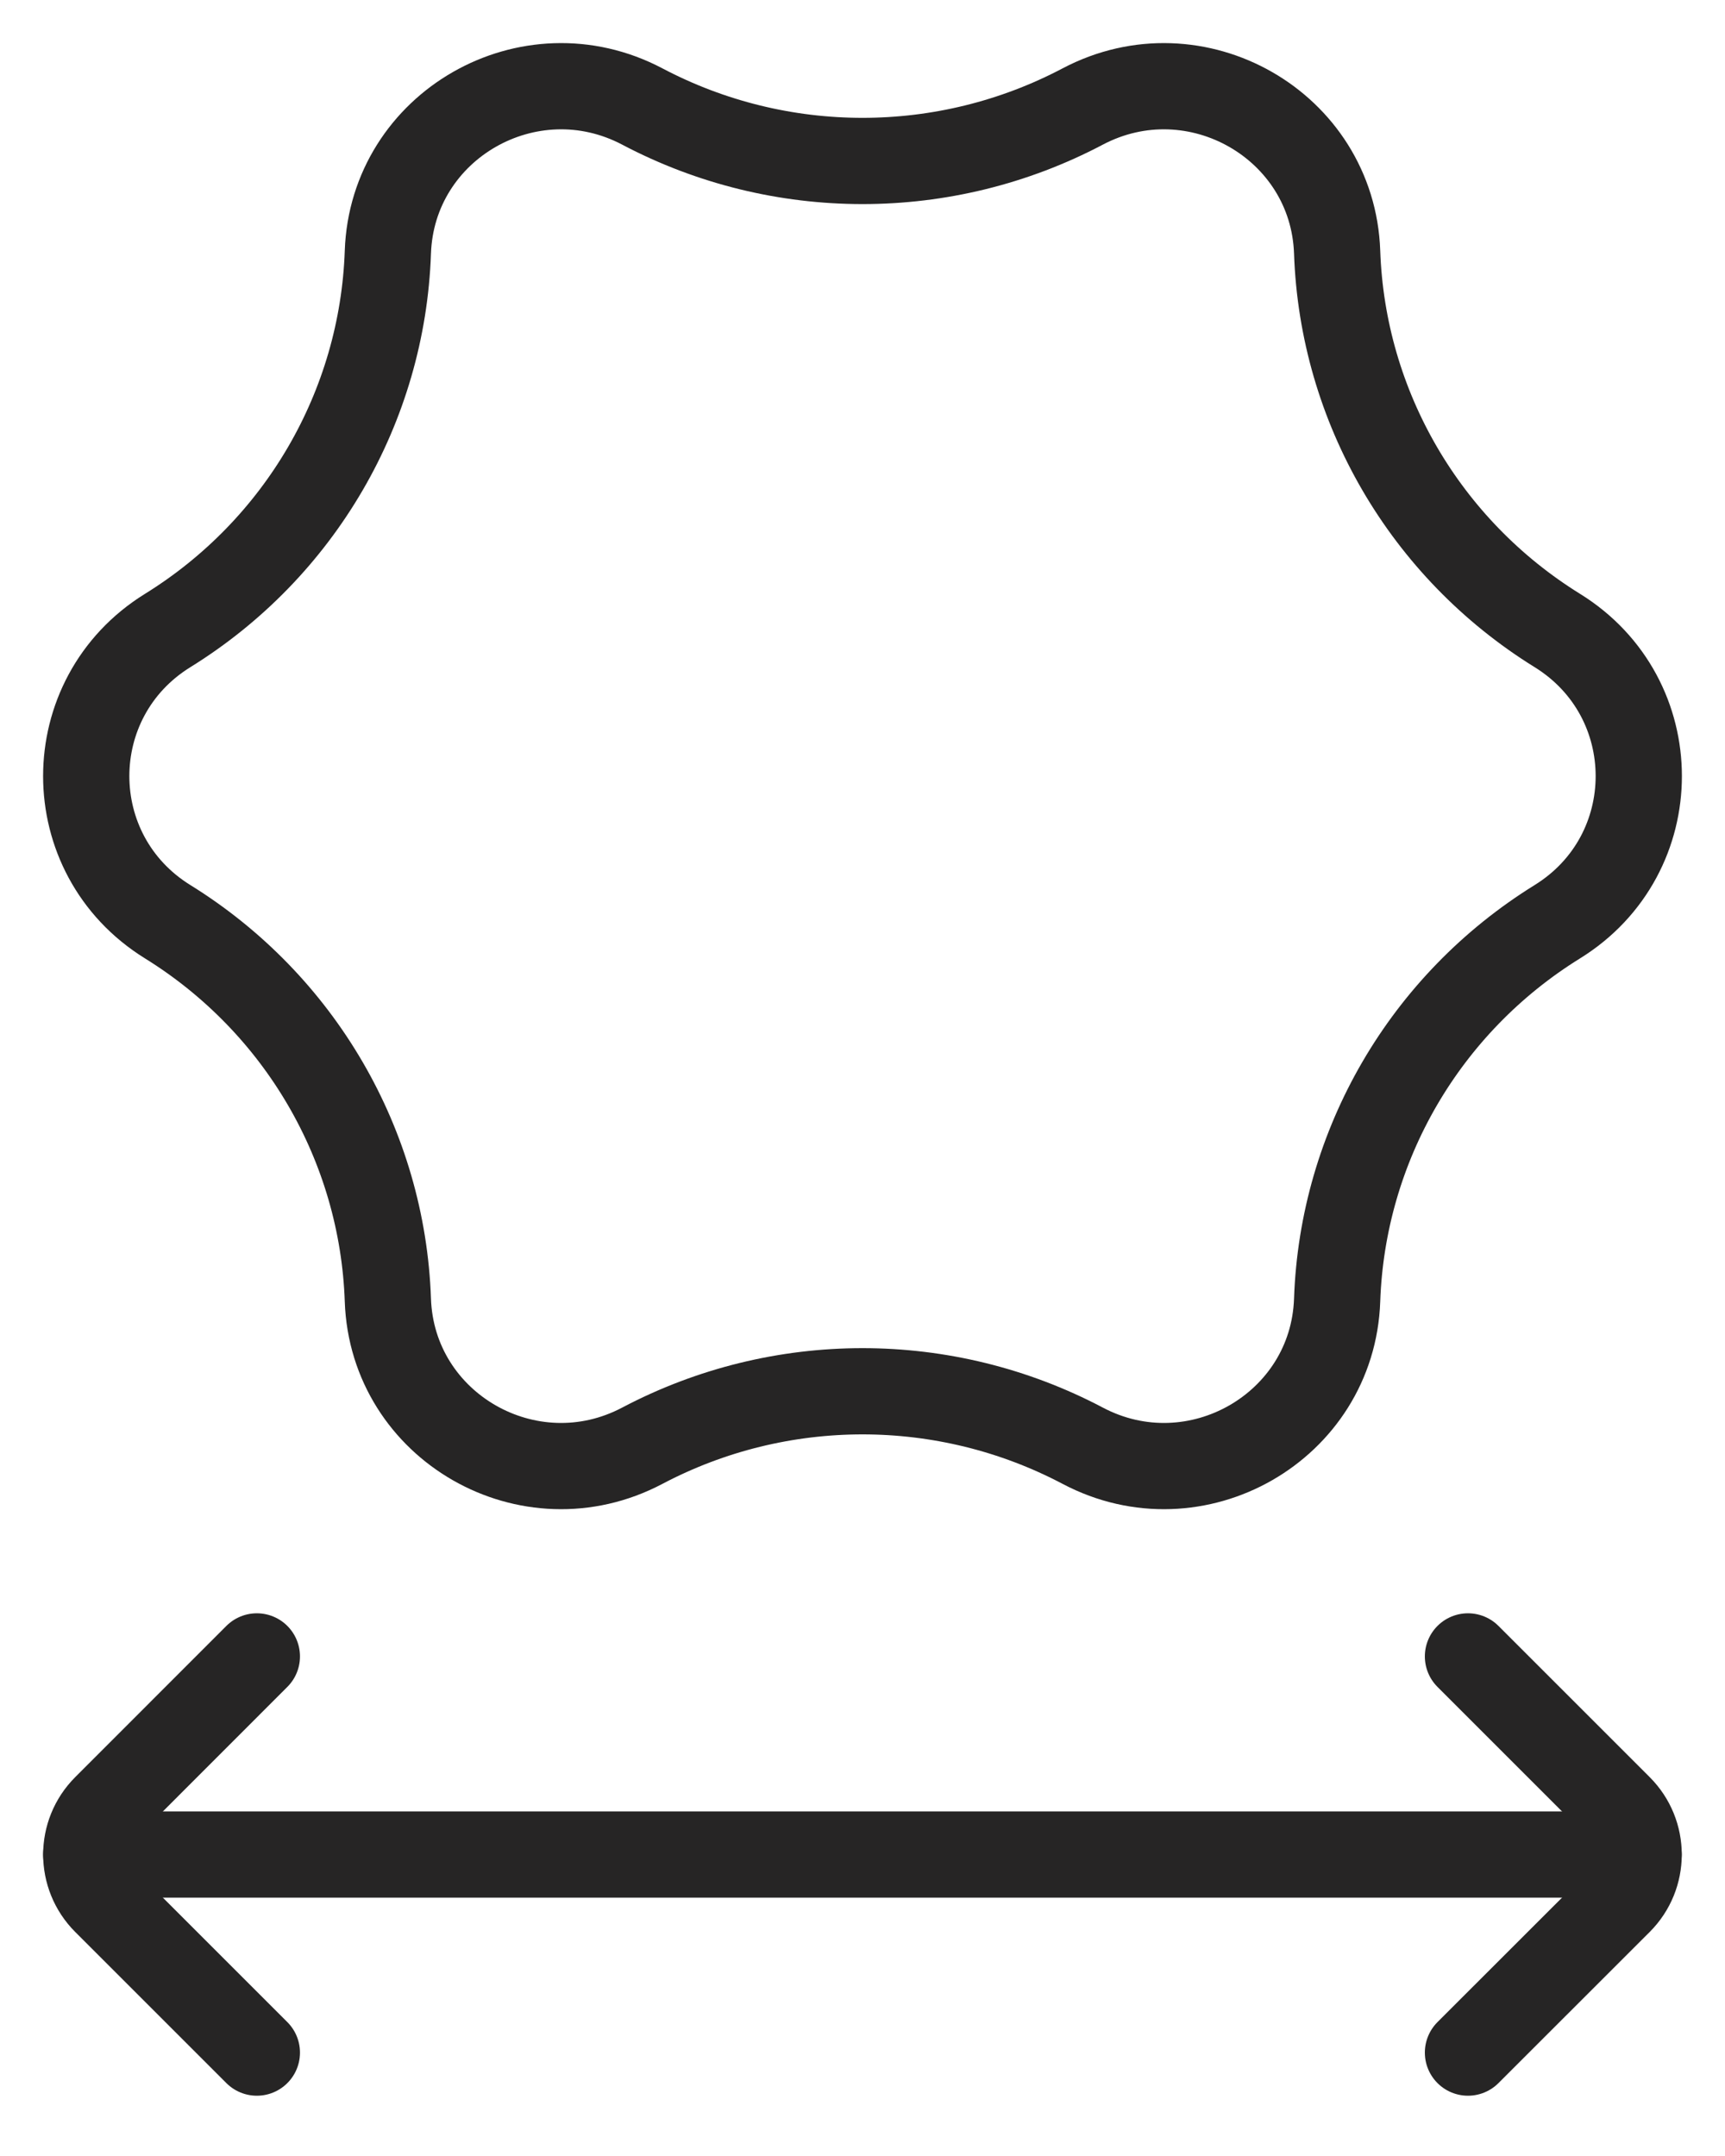
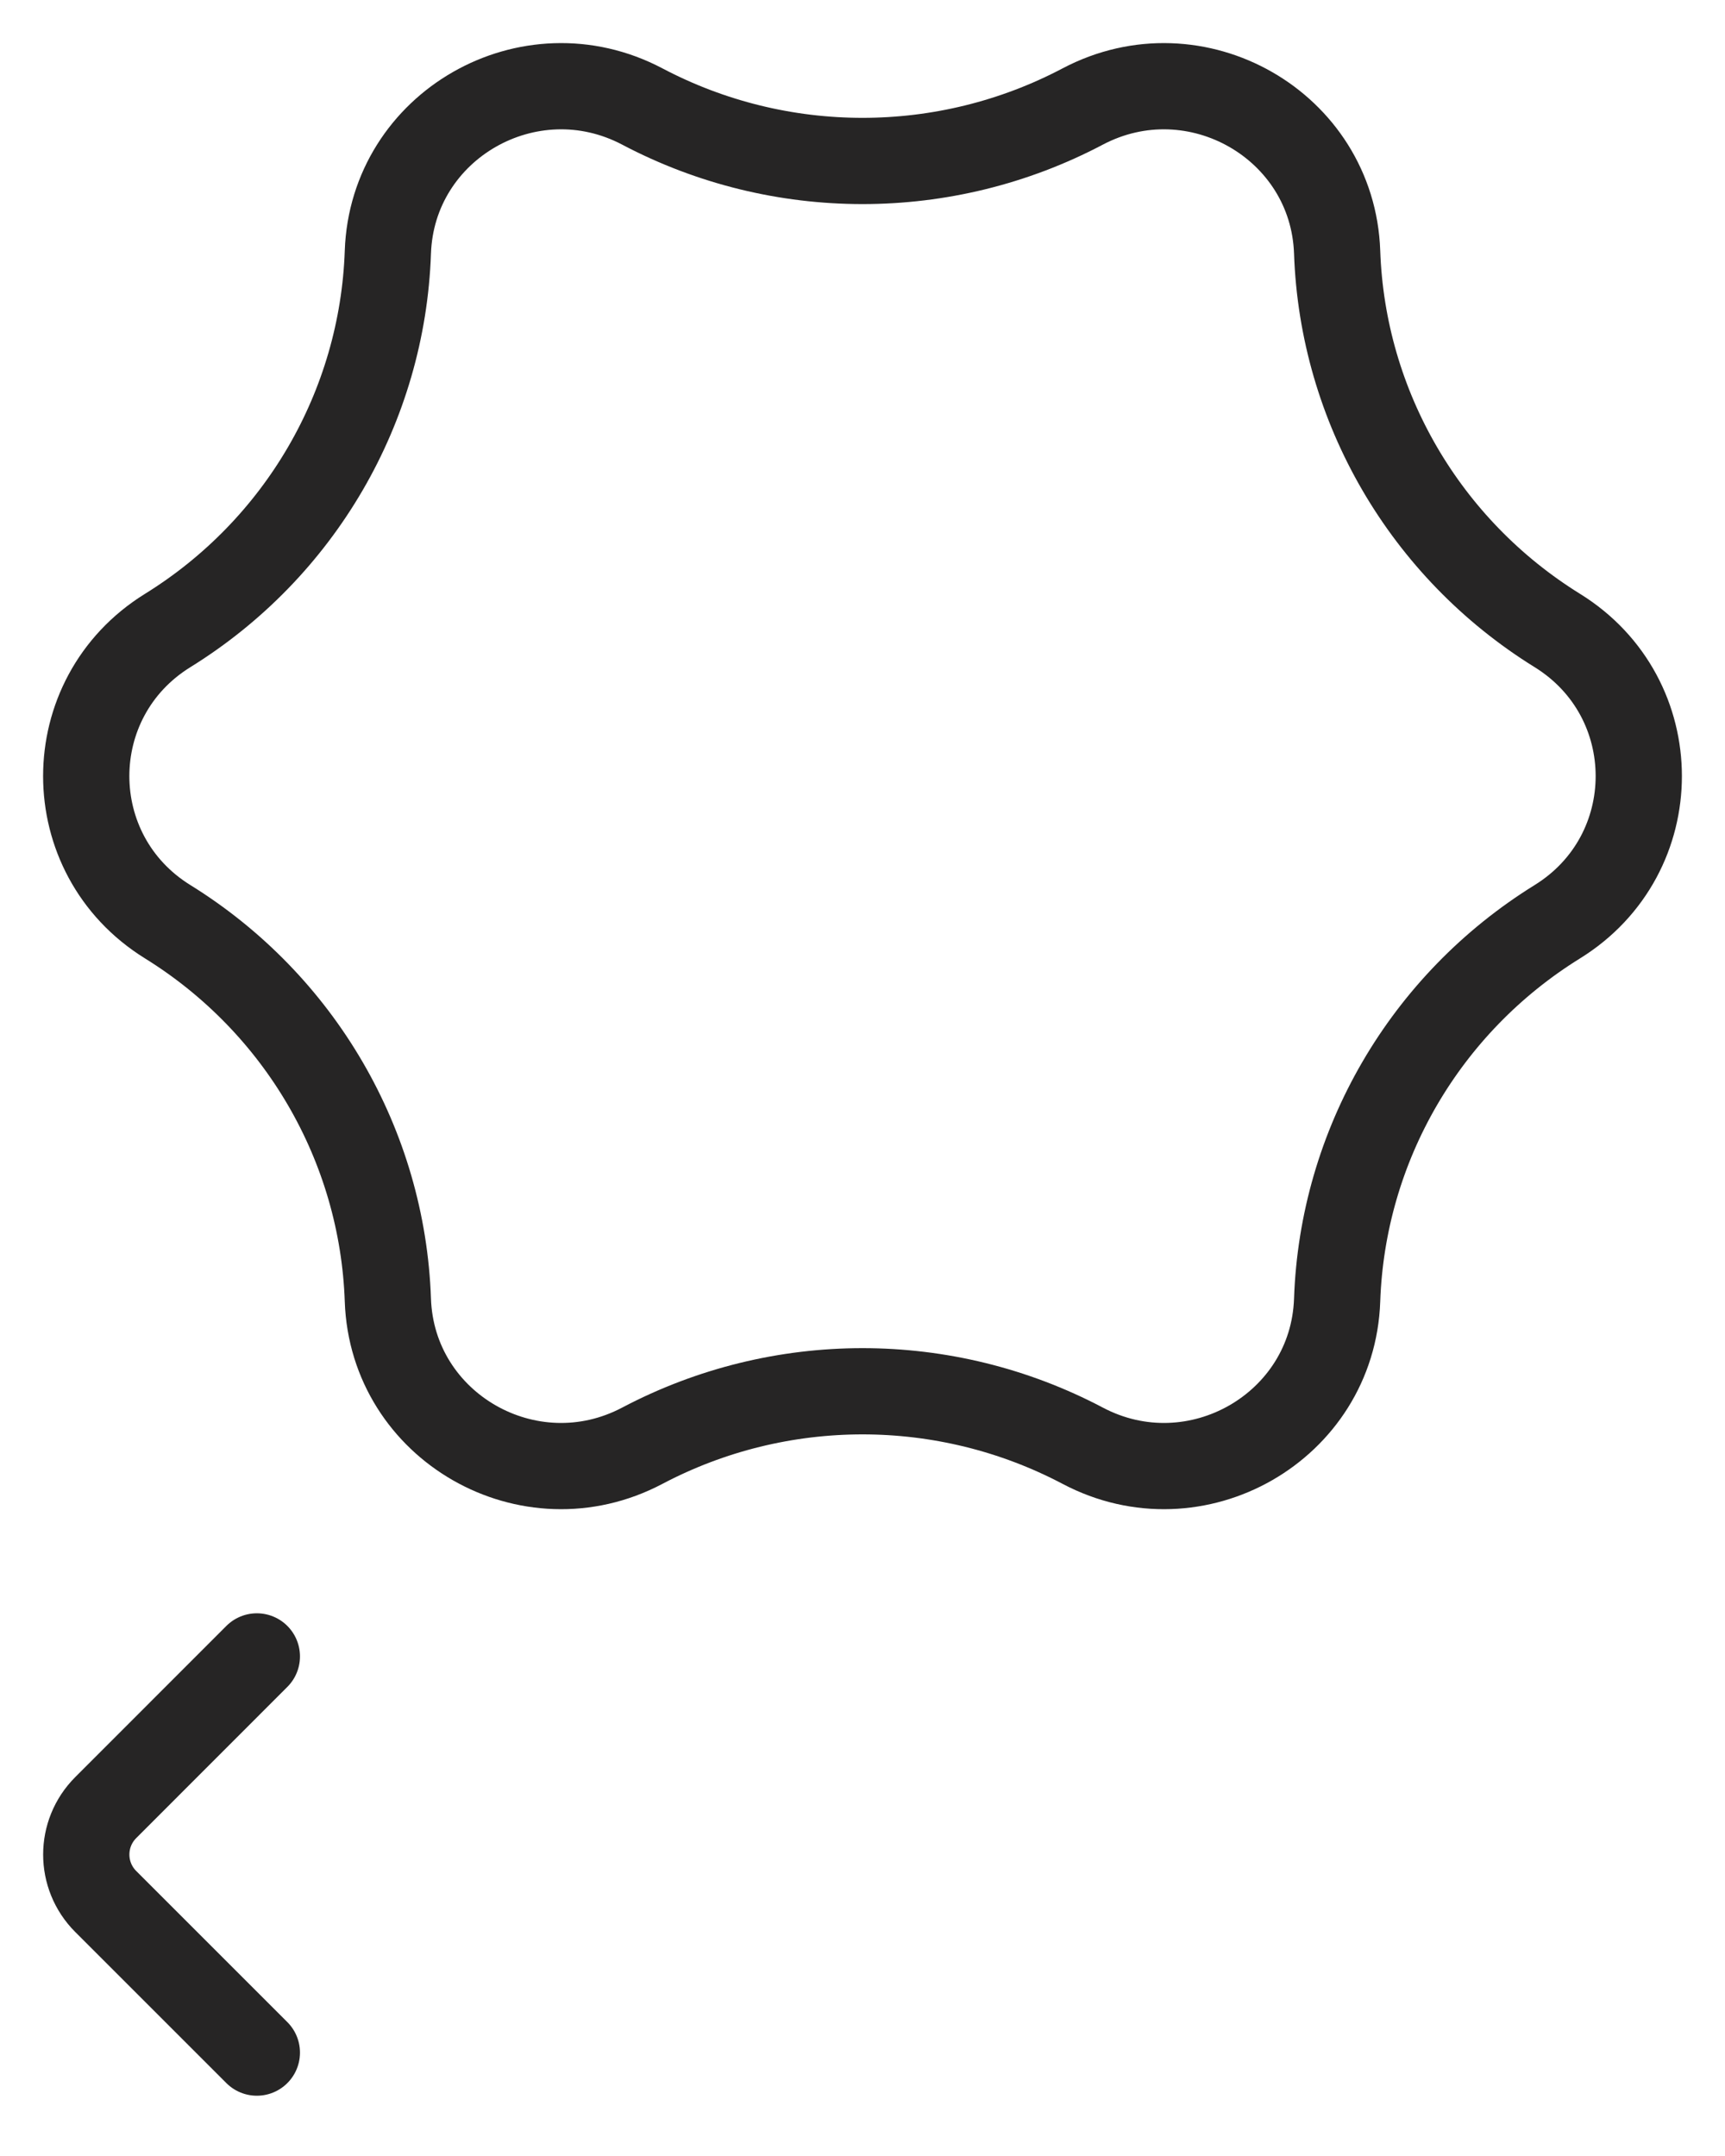
<svg xmlns="http://www.w3.org/2000/svg" width="20" height="25" viewBox="0 0 20 25" fill="none">
  <path d="M18.056 10.688C16.522 11.638 15.565 13.282 15.503 15.075C15.452 16.546 13.864 17.456 12.553 16.764C10.957 15.922 9.043 15.922 7.447 16.764C6.136 17.456 4.548 16.546 4.497 15.075C4.435 13.283 3.477 11.638 1.944 10.688C0.685 9.908 0.685 8.091 1.944 7.311C3.478 6.361 4.435 4.717 4.497 2.924C4.548 1.454 6.136 0.544 7.447 1.235C9.043 2.077 10.957 2.077 12.553 1.235C13.864 0.544 15.452 1.454 15.503 2.924C15.565 4.716 16.523 6.361 18.056 7.311C19.315 8.091 19.315 9.908 18.056 10.688Z" stroke="#262525" stroke-linecap="round" stroke-linejoin="round" />
-   <path d="M18.998 21.504H1" stroke="#262525" stroke-linecap="round" stroke-linejoin="round" />
  <path d="M2.978 23.801L1.226 22.049C0.925 21.748 0.925 21.261 1.226 20.96L2.978 19.207" stroke="#262525" stroke-linecap="round" stroke-linejoin="round" />
-   <path d="M17.02 23.801L18.773 22.049C19.074 21.748 19.074 21.261 18.773 20.96L17.02 19.207" stroke="#262525" stroke-linecap="round" stroke-linejoin="round" />
</svg>